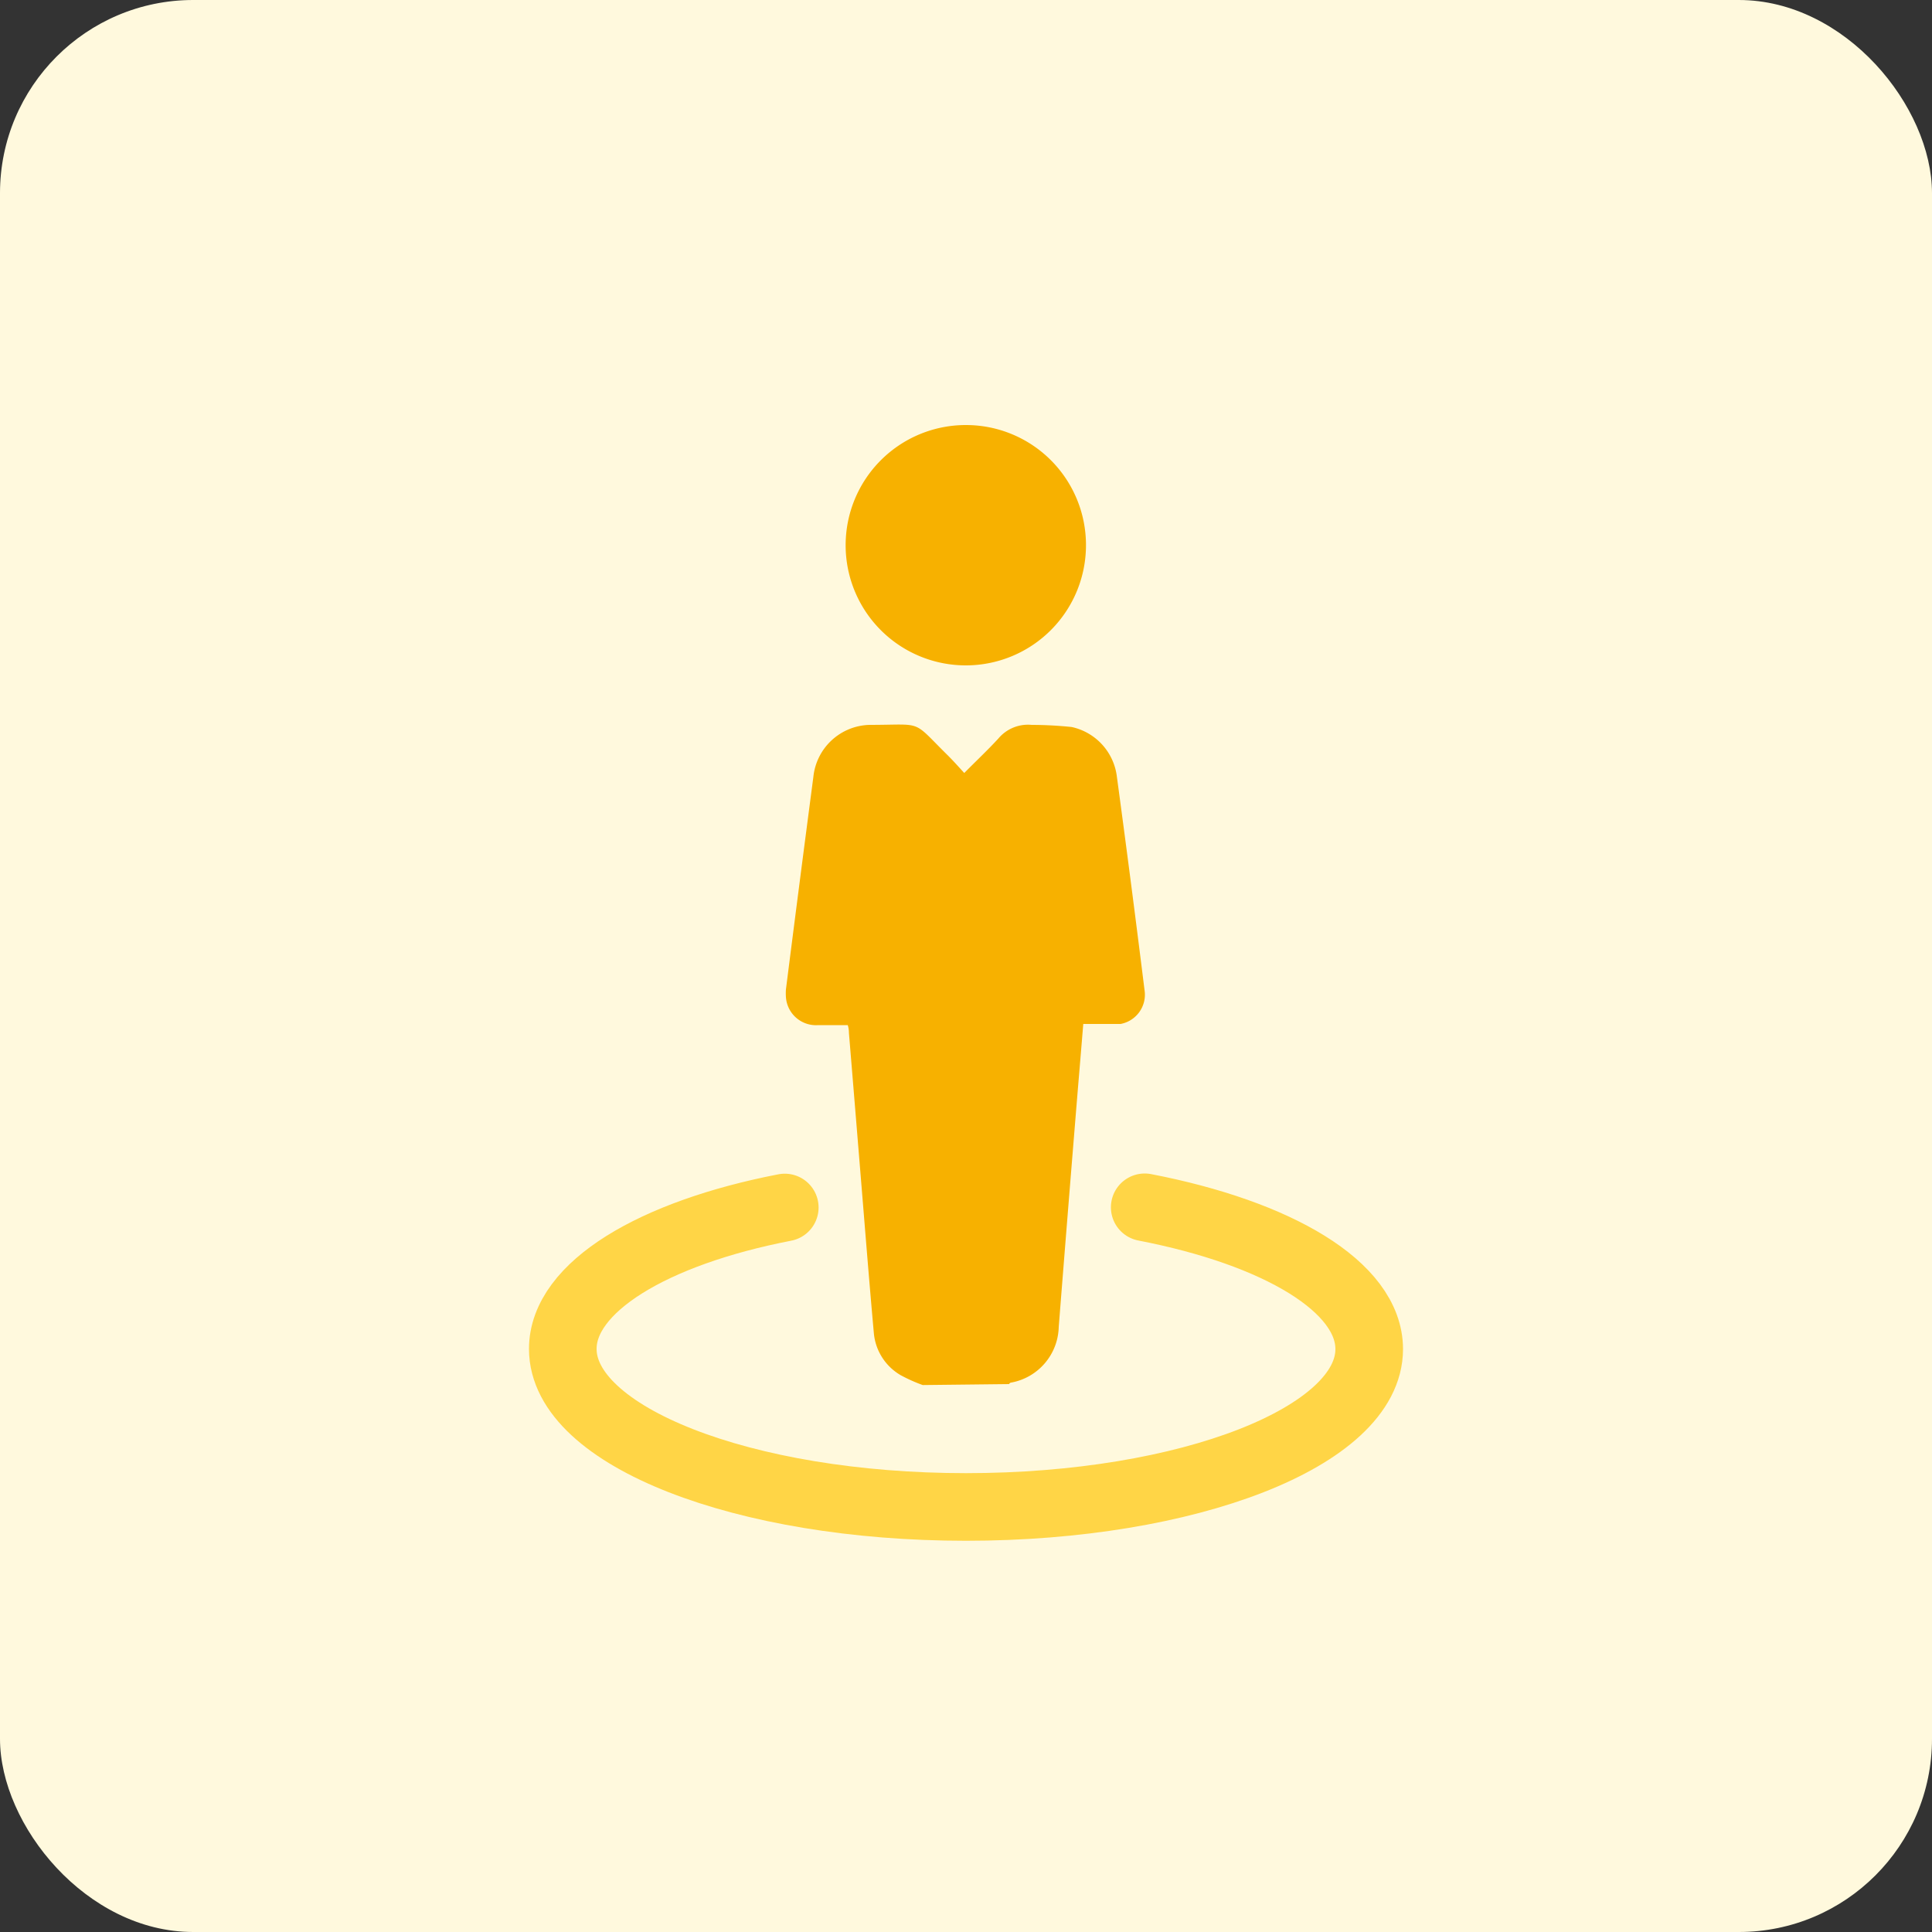
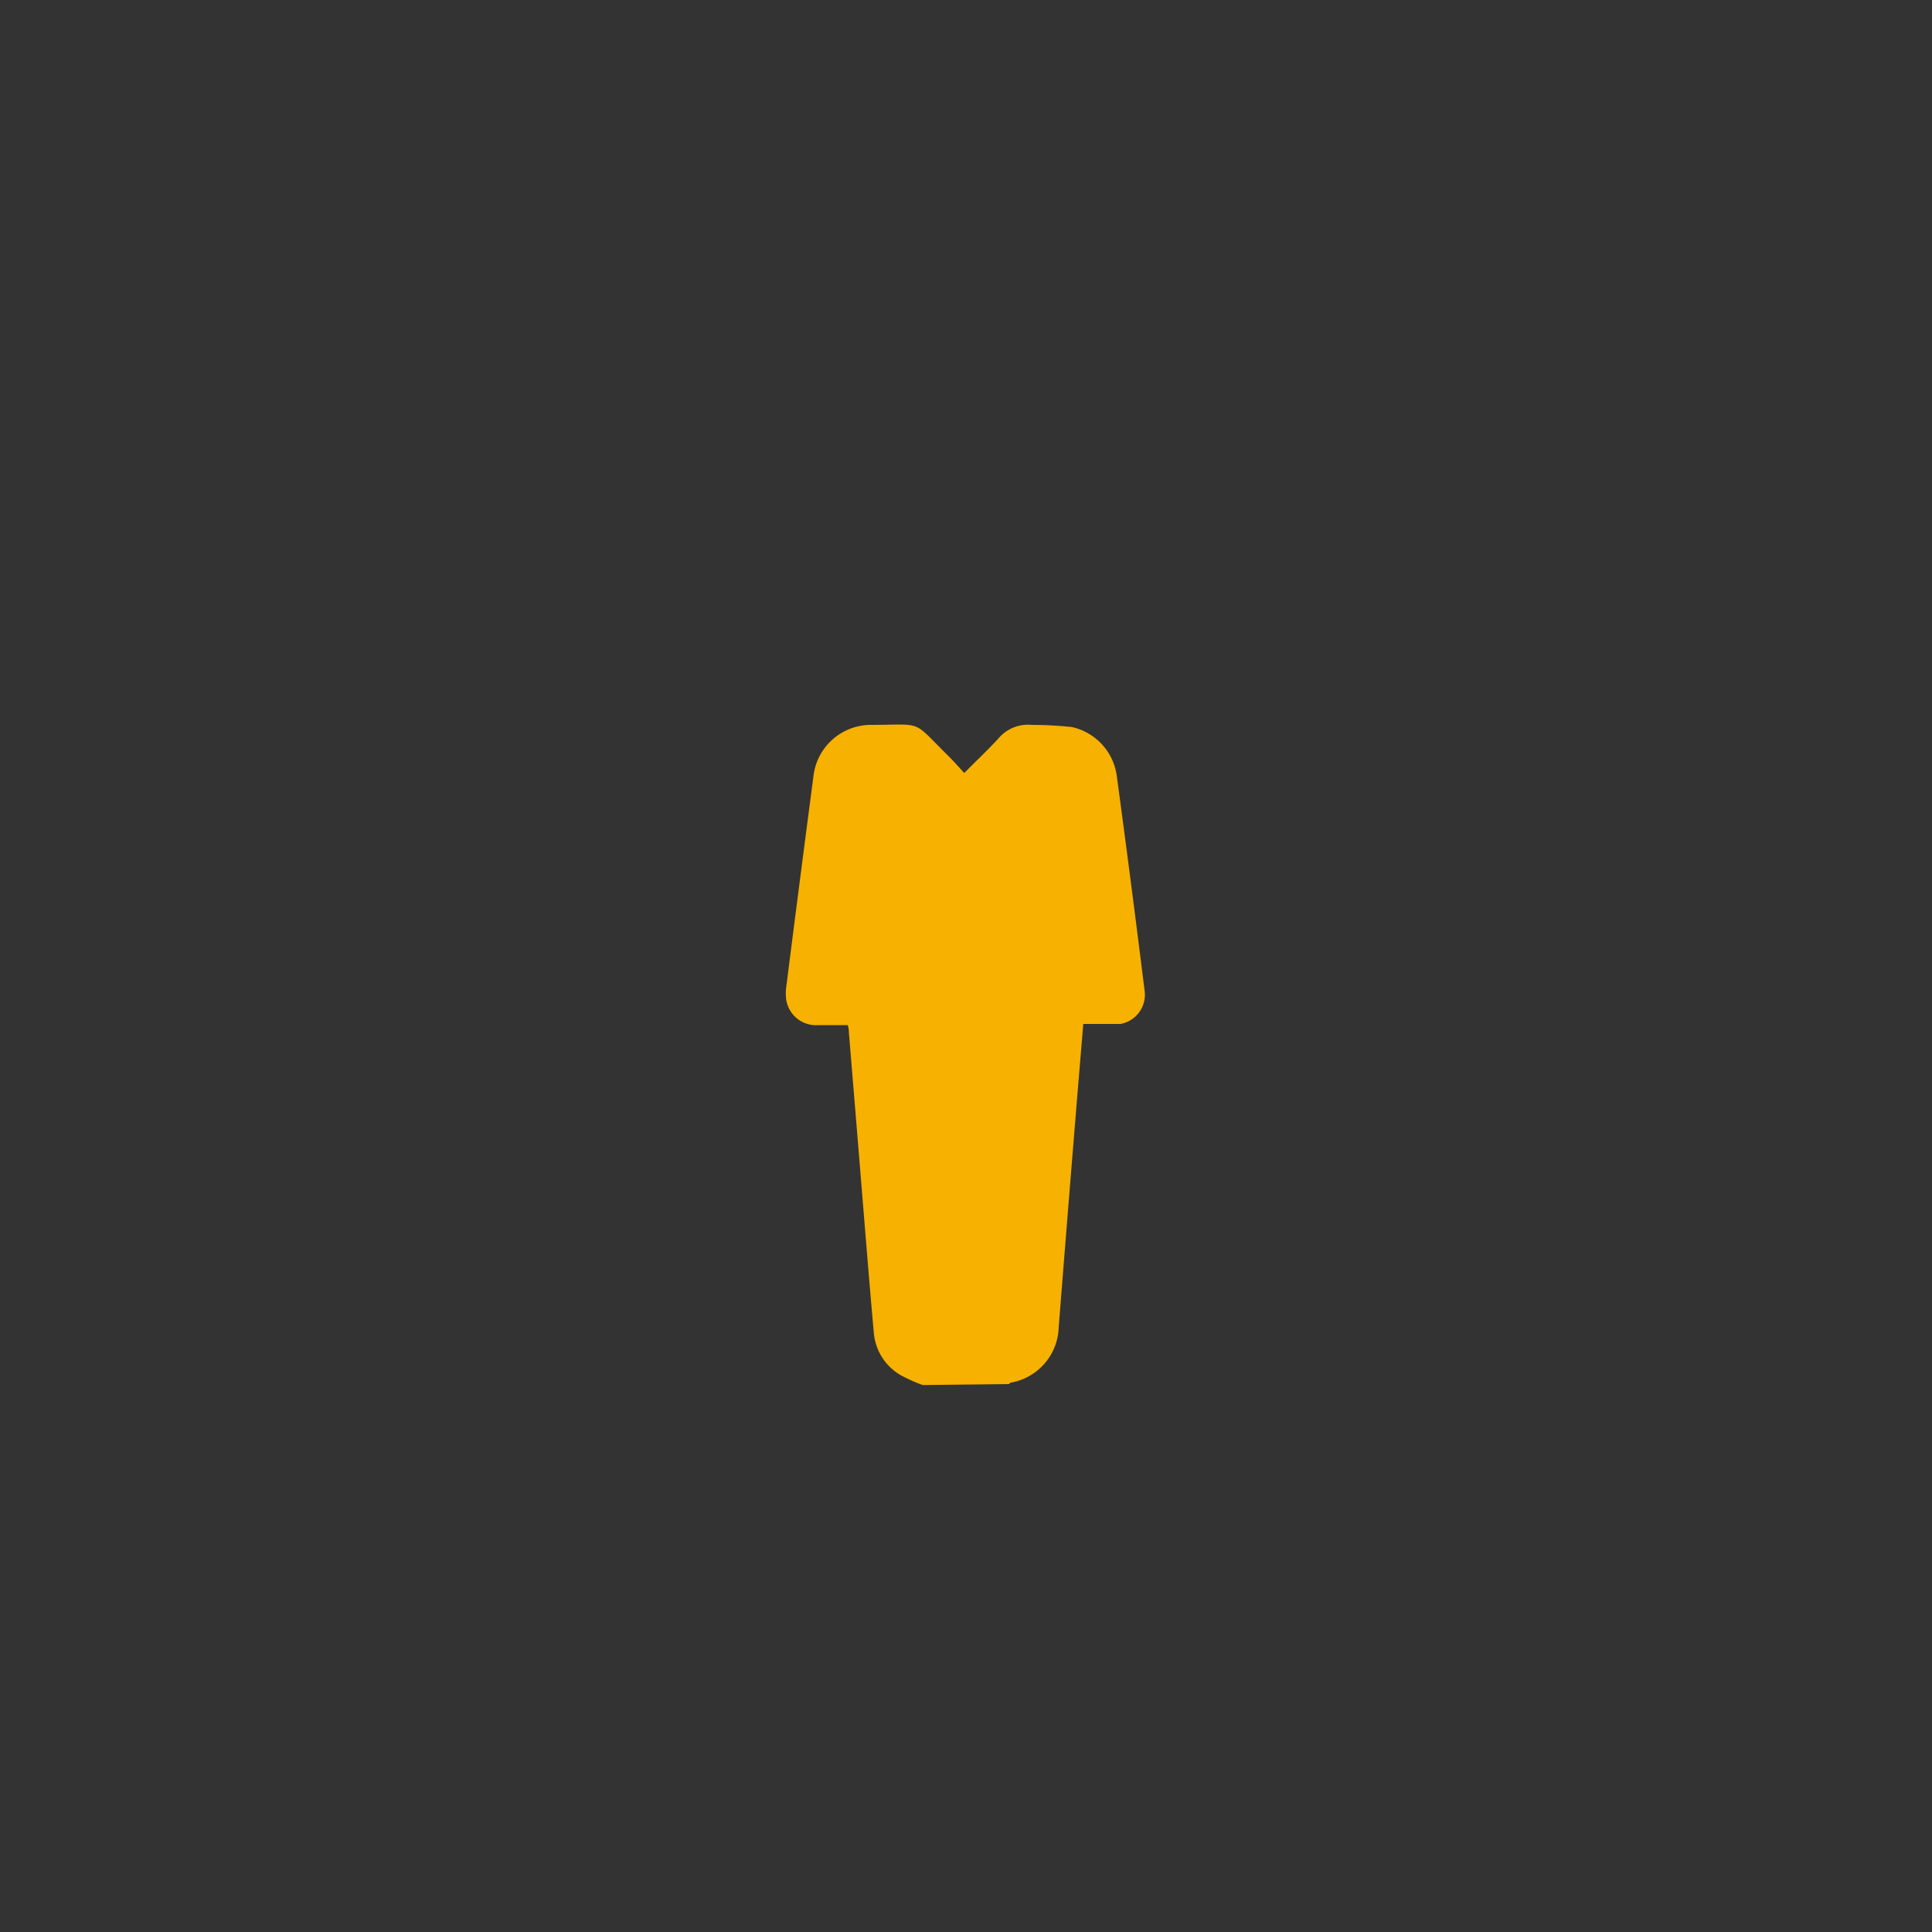
<svg xmlns="http://www.w3.org/2000/svg" id="design" viewBox="0 0 100 100">
  <rect x="0" y="0" width="100" height="100" fill="#333333" stroke="none" />
  <defs>
    <style>.cls-1{fill:#fff9dd;}.cls-2{fill:#f7b100;}.cls-3{fill:none;stroke:#ffd546;stroke-linecap:round;stroke-linejoin:round;stroke-width:3.5px;}</style>
  </defs>
-   <rect class="cls-1" width="100" height="100" rx="10" />
  <path class="cls-2" d="M47.76,71.69a8.27,8.27,0,0,1-1.14-.51A2.81,2.81,0,0,1,45.23,69c-.24-2.66-.45-5.32-.67-8s-.41-5-.62-7.54a1.34,1.34,0,0,0-.06-.4H42.35a1.56,1.56,0,0,1-1.67-1.44,2.81,2.81,0,0,1,0-.41q.7-5.52,1.42-11A3,3,0,0,1,45,37.52c2.86,0,2.15-.3,4.07,1.59.27.27.53.56.84.9.62-.63,1.22-1.19,1.77-1.79a2,2,0,0,1,1.72-.7,20.5,20.5,0,0,1,2.07.11,3,3,0,0,1,2.33,2.5q.75,5.55,1.44,11.11A1.54,1.54,0,0,1,58,53H56.07c-.09,1.1-.18,2.18-.27,3.25q-.51,6.21-1,12.43a3,3,0,0,1-2.45,2.88.14.14,0,0,0-.12.08Z" />
-   <path class="cls-2" d="M56.21,28.18A6.22,6.22,0,1,1,50,22h0A6.21,6.21,0,0,1,56.21,28.18Z" />
-   <path class="cls-3" d="M59.25,62.49c6.89,1.33,11.62,4.12,11.62,7.34C70.87,74.35,61.53,78,50,78s-20.87-3.66-20.87-8.18c0-3.2,4.67-6,11.49-7.32" />
</svg>